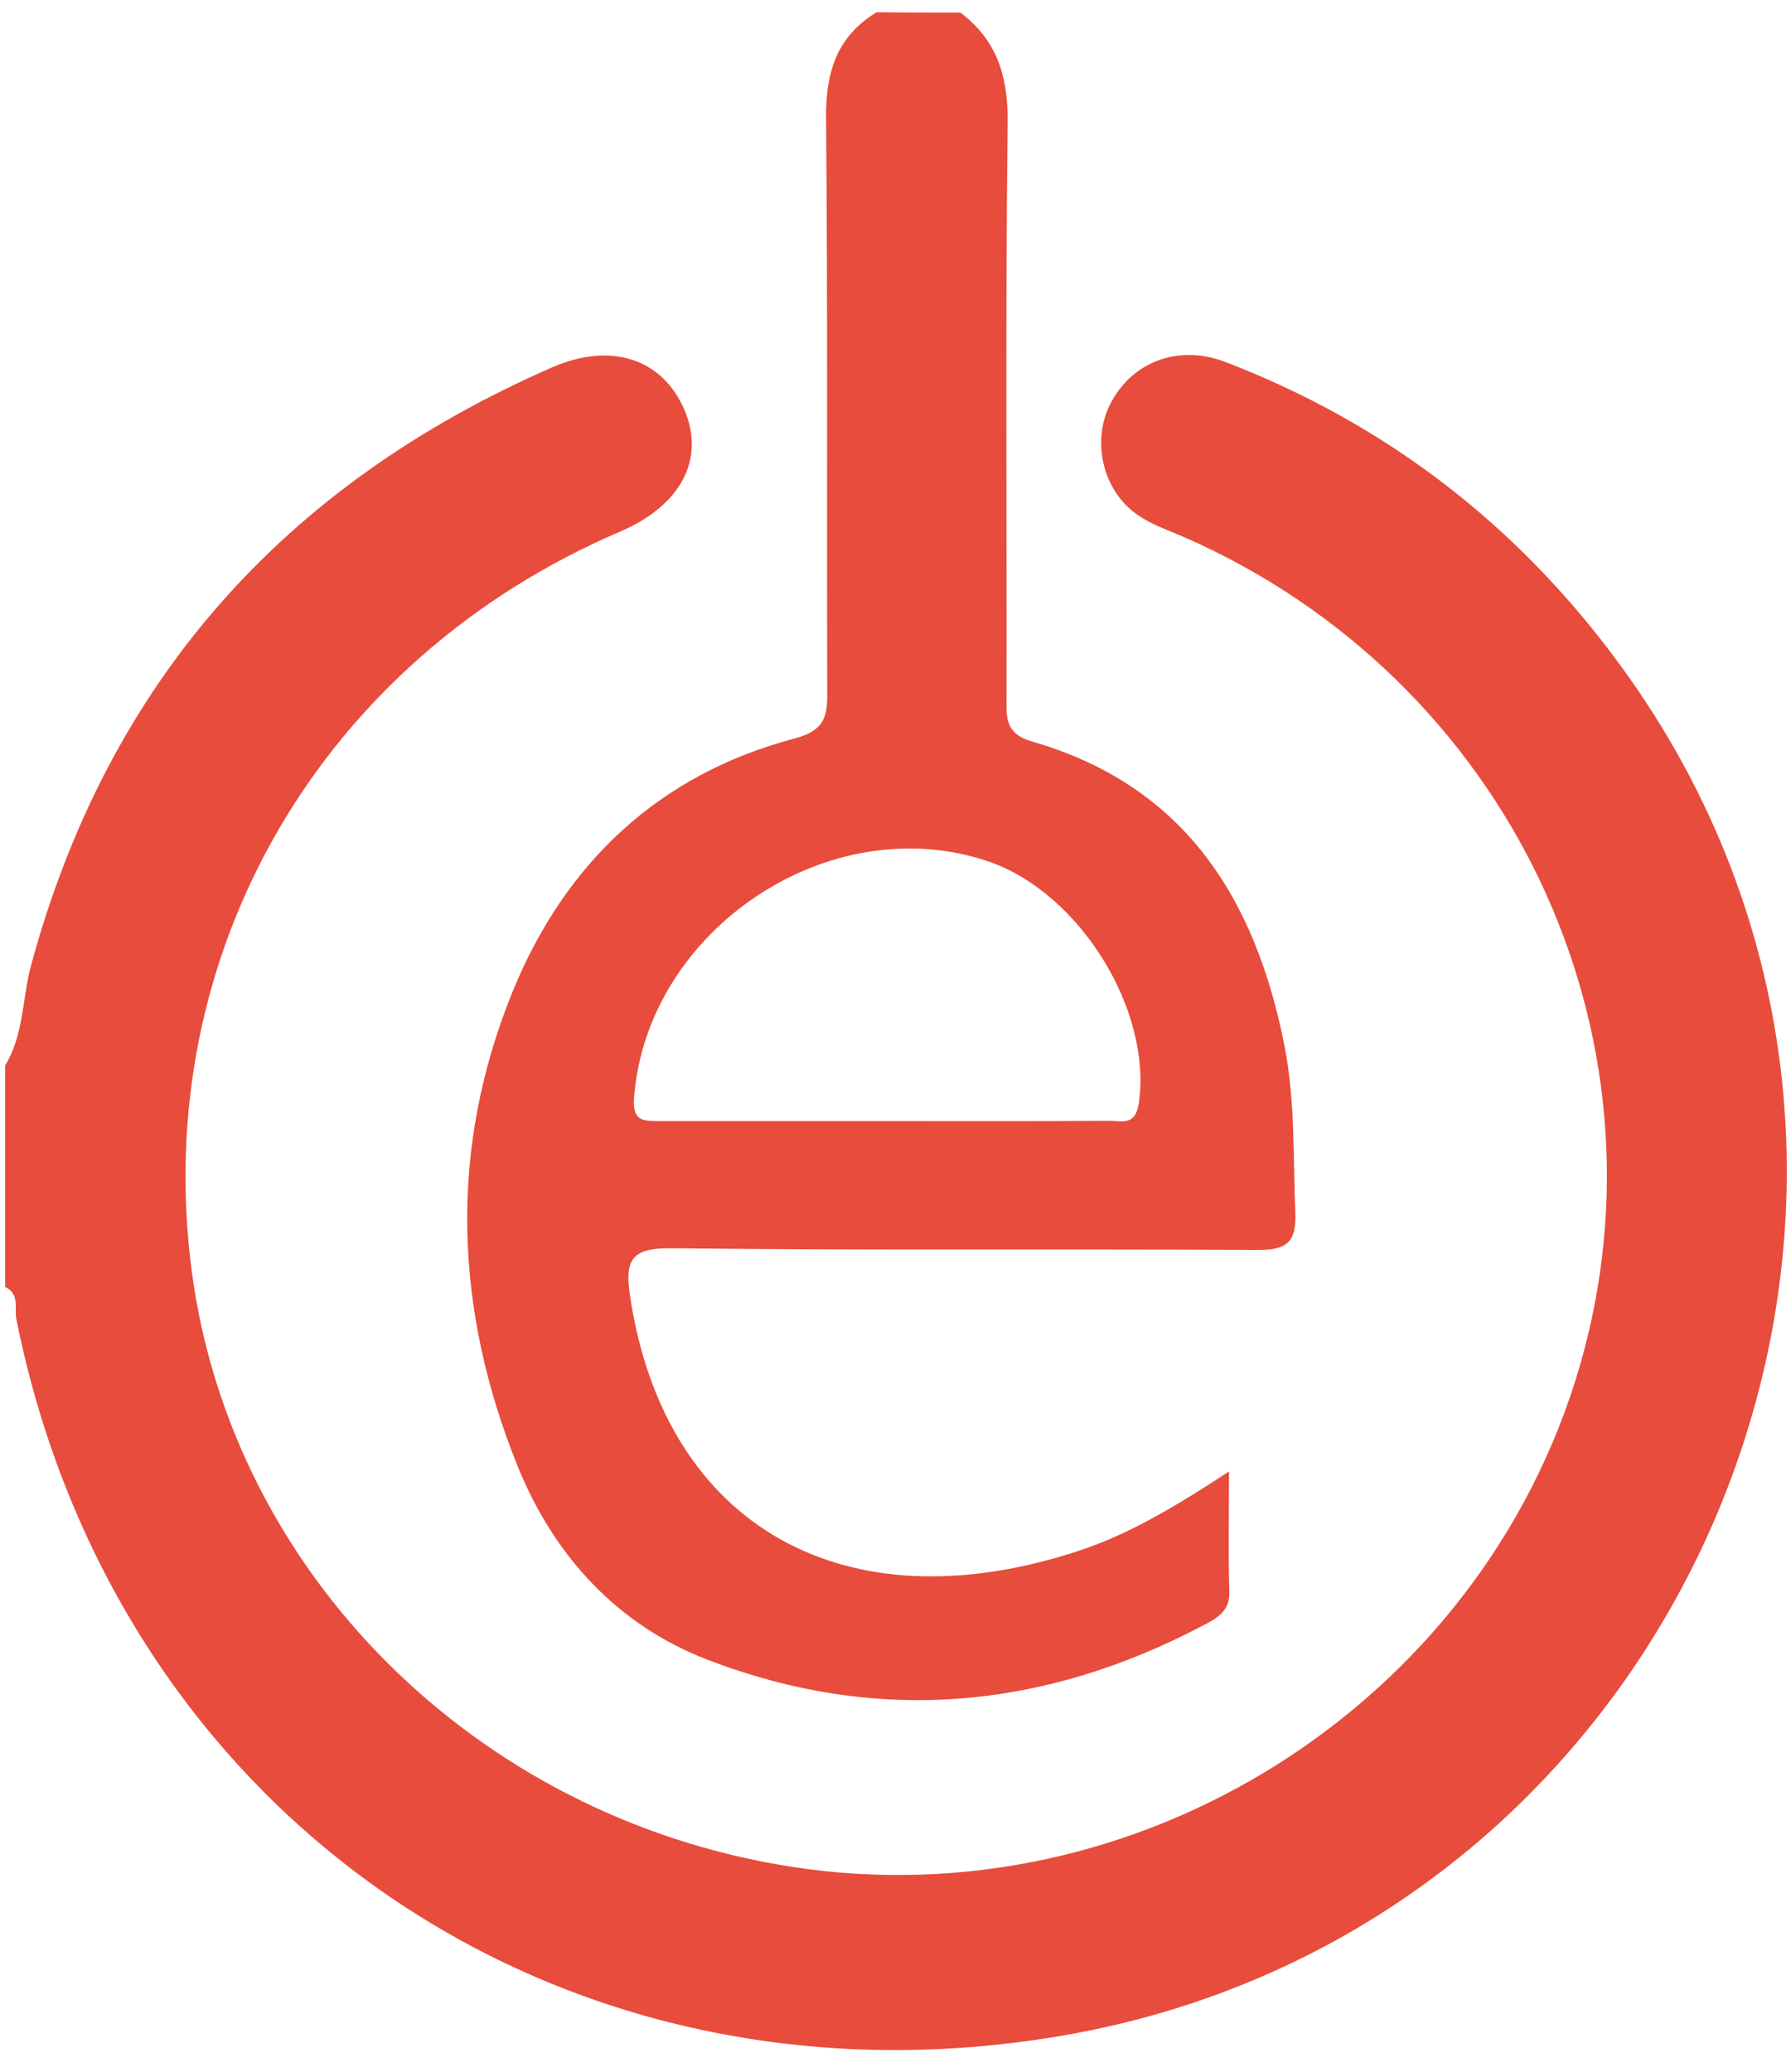
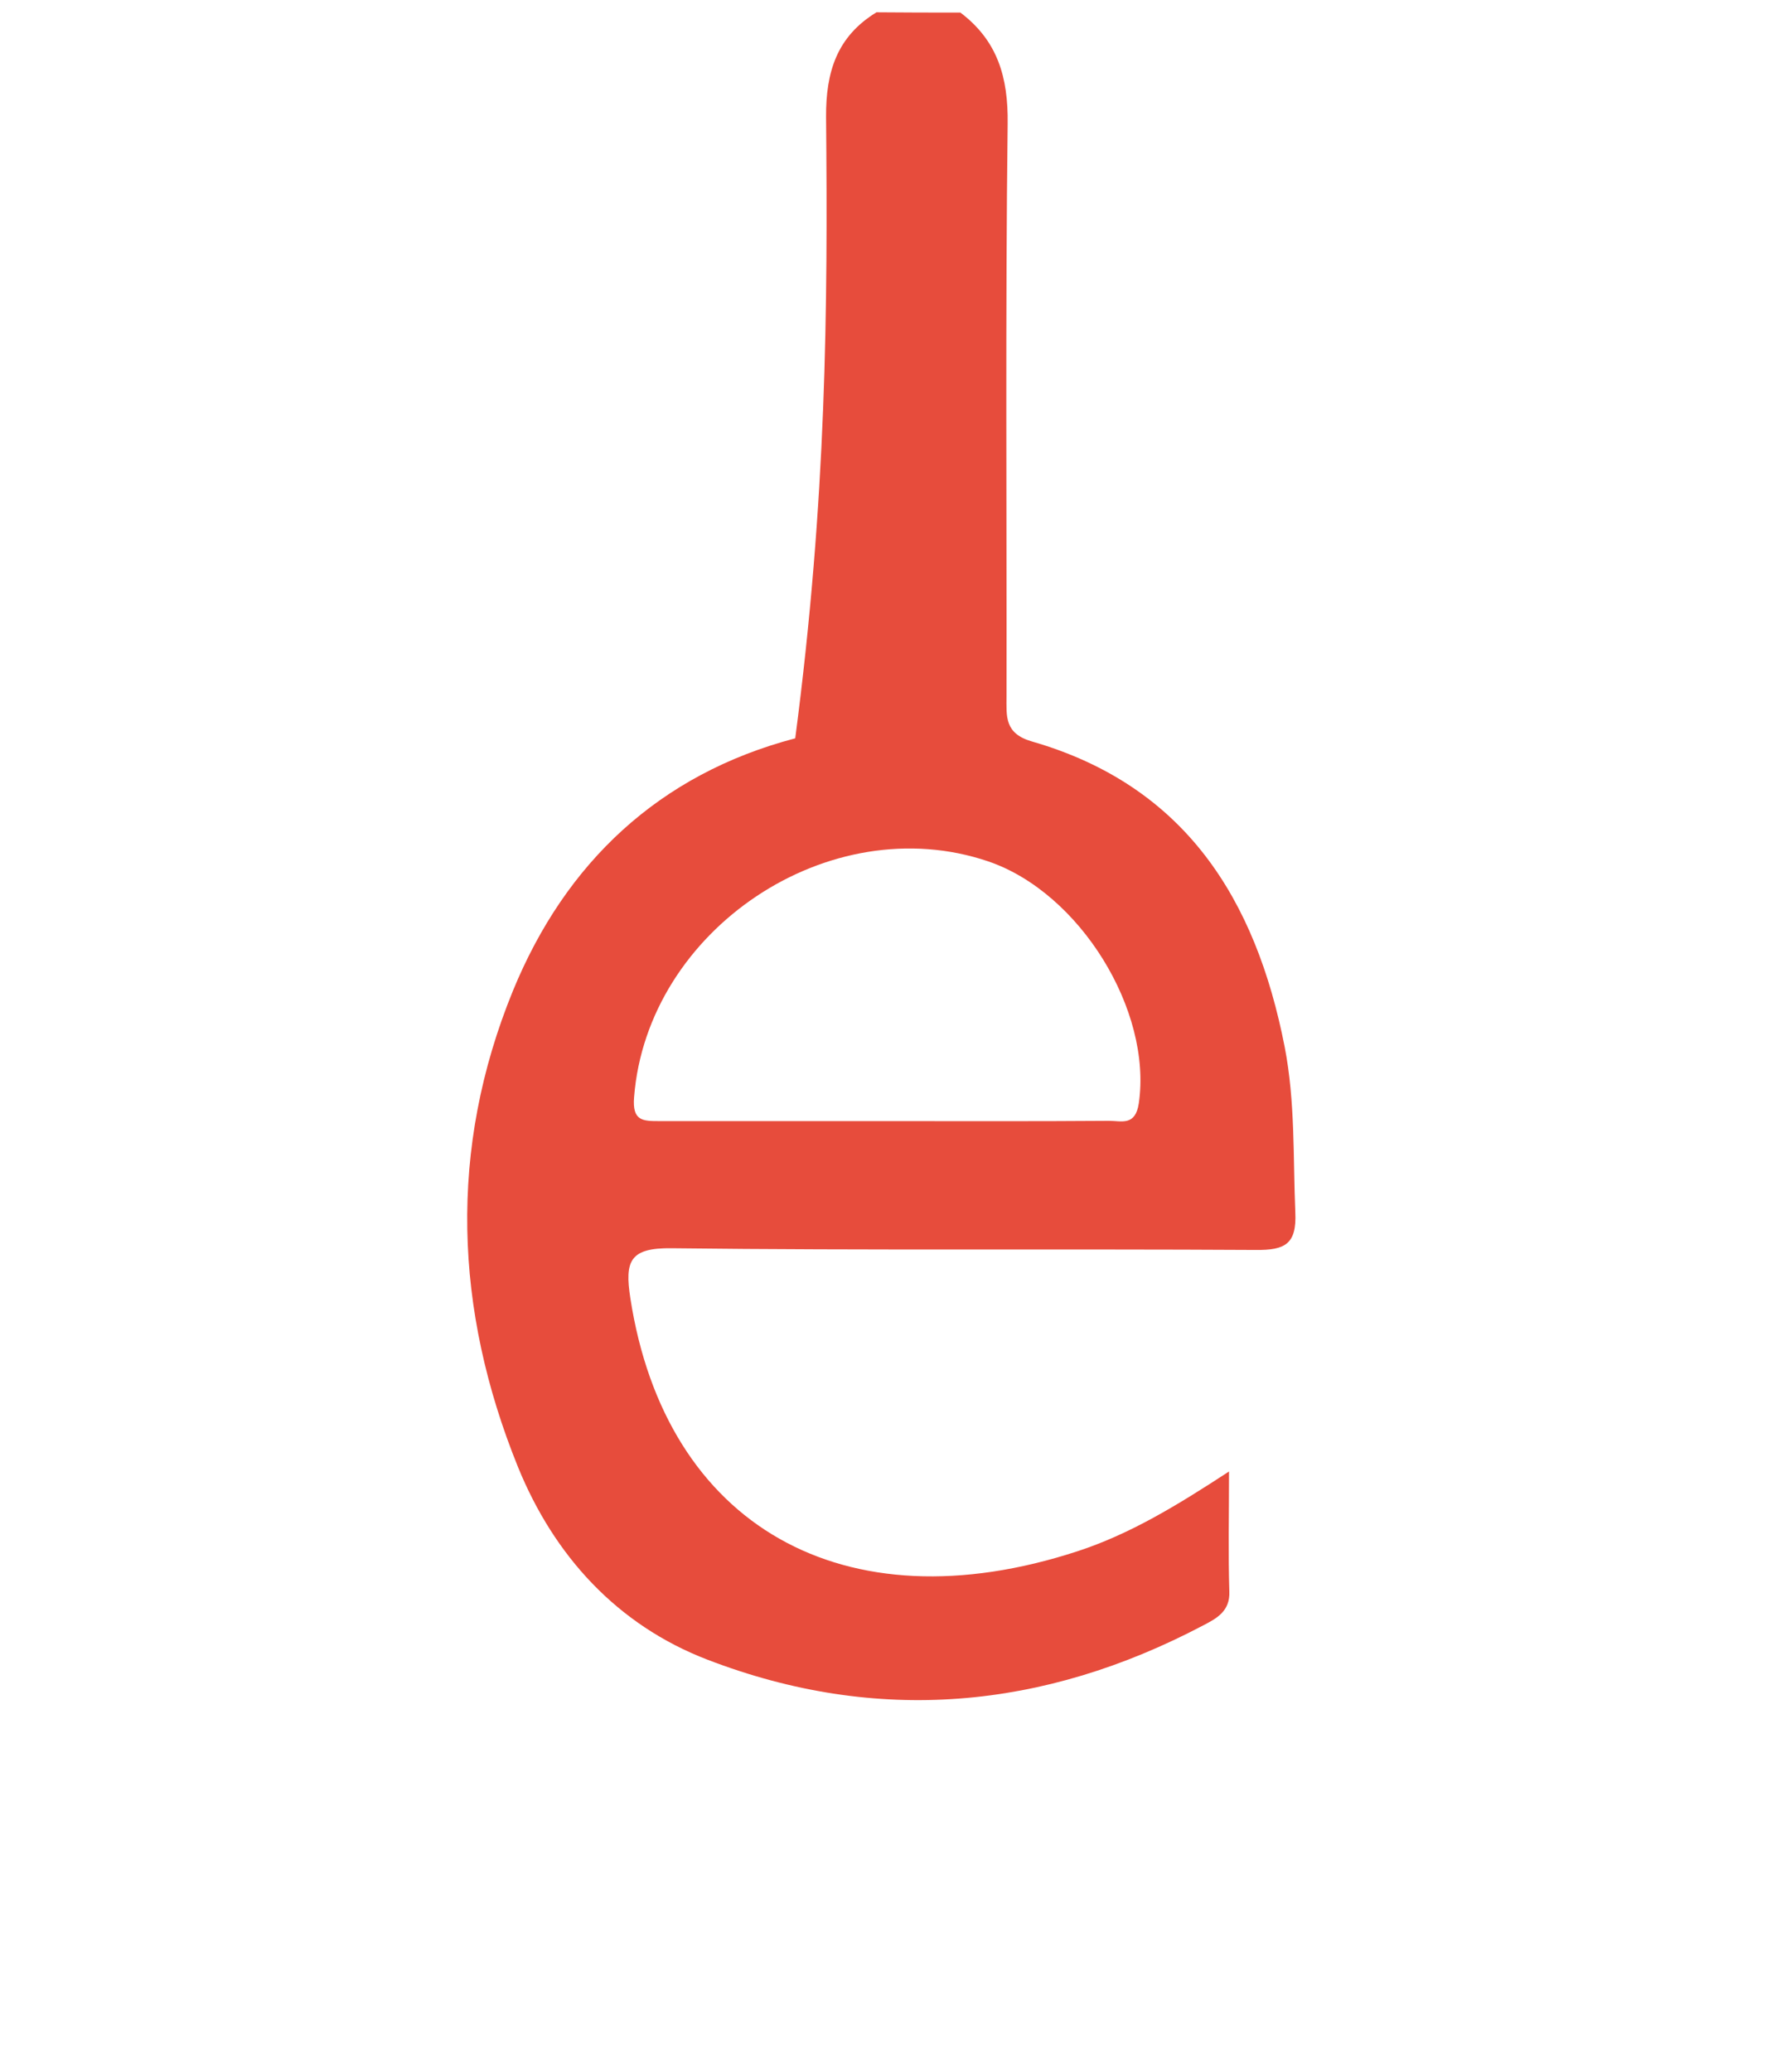
<svg xmlns="http://www.w3.org/2000/svg" width="64" height="74" viewBox="0 0 64 74" fill="none">
-   <path fill-rule="evenodd" clip-rule="evenodd" d="M0.184 38.056C0.854 36.96 0.792 35.668 1.111 34.479C3.851 24.373 10.134 17.321 19.713 13.129C21.845 12.196 23.668 12.821 24.451 14.625C25.213 16.388 24.338 18.059 22.154 18.991C11.463 23.563 5.365 34.08 6.849 45.385C8.27 56.199 17.025 64.912 28.252 66.674C40.663 68.622 52.9 60.883 56.433 48.86C59.935 36.919 53.878 24.229 42.27 19.166C41.714 18.93 41.127 18.725 40.643 18.387C39.397 17.526 38.995 15.742 39.685 14.41C40.447 12.934 42.095 12.288 43.774 12.924C49.542 15.137 54.239 18.766 57.875 23.727C71.46 42.228 60.635 68.817 37.955 72.712C20.053 75.776 4.15 64.881 0.586 47.128C0.504 46.738 0.72 46.215 0.184 45.969C0.184 43.335 0.184 40.691 0.184 38.056Z" fill="#E74C3C" />
-   <path fill-rule="evenodd" clip-rule="evenodd" d="M34.319 0.449C35.647 1.454 36.029 2.756 36.008 4.416C35.925 11.232 35.977 18.049 35.967 24.865C35.967 25.582 35.884 26.197 36.873 26.484C42.353 28.063 44.876 32.122 45.906 37.39C46.287 39.348 46.205 41.326 46.287 43.304C46.339 44.432 45.927 44.657 44.886 44.647C37.924 44.606 30.971 44.668 24.008 44.586C22.505 44.565 22.319 45.037 22.525 46.369C23.782 54.508 30.157 58.136 38.501 55.41C40.385 54.795 42.064 53.77 43.918 52.56C43.918 54.149 43.887 55.502 43.929 56.845C43.959 57.552 43.475 57.808 43.002 58.054C37.285 61.068 31.342 61.611 25.286 59.284C22.051 58.044 19.796 55.563 18.508 52.396C16.232 46.779 16.016 41.039 18.333 35.381C20.208 30.82 23.545 27.653 28.417 26.372C29.54 26.074 29.57 25.5 29.56 24.629C29.54 17.813 29.581 10.996 29.519 4.18C29.509 2.561 29.91 1.3 31.321 0.439C32.331 0.449 33.33 0.449 34.319 0.449ZM31.682 40.045C34.329 40.045 36.976 40.055 39.633 40.035C40.076 40.035 40.571 40.23 40.694 39.41C41.178 36.099 38.593 31.886 35.318 30.769C29.642 28.842 23.133 33.198 22.659 39.184C22.587 40.045 22.968 40.045 23.576 40.045C26.274 40.045 28.983 40.045 31.682 40.045Z" fill="#E74C3C" />
+   <path fill-rule="evenodd" clip-rule="evenodd" d="M34.319 0.449C35.647 1.454 36.029 2.756 36.008 4.416C35.925 11.232 35.977 18.049 35.967 24.865C35.967 25.582 35.884 26.197 36.873 26.484C42.353 28.063 44.876 32.122 45.906 37.39C46.287 39.348 46.205 41.326 46.287 43.304C46.339 44.432 45.927 44.657 44.886 44.647C37.924 44.606 30.971 44.668 24.008 44.586C22.505 44.565 22.319 45.037 22.525 46.369C23.782 54.508 30.157 58.136 38.501 55.41C40.385 54.795 42.064 53.77 43.918 52.56C43.918 54.149 43.887 55.502 43.929 56.845C43.959 57.552 43.475 57.808 43.002 58.054C37.285 61.068 31.342 61.611 25.286 59.284C22.051 58.044 19.796 55.563 18.508 52.396C16.232 46.779 16.016 41.039 18.333 35.381C20.208 30.82 23.545 27.653 28.417 26.372C29.54 17.813 29.581 10.996 29.519 4.18C29.509 2.561 29.91 1.3 31.321 0.439C32.331 0.449 33.33 0.449 34.319 0.449ZM31.682 40.045C34.329 40.045 36.976 40.055 39.633 40.035C40.076 40.035 40.571 40.23 40.694 39.41C41.178 36.099 38.593 31.886 35.318 30.769C29.642 28.842 23.133 33.198 22.659 39.184C22.587 40.045 22.968 40.045 23.576 40.045C26.274 40.045 28.983 40.045 31.682 40.045Z" fill="#E74C3C" />
</svg>